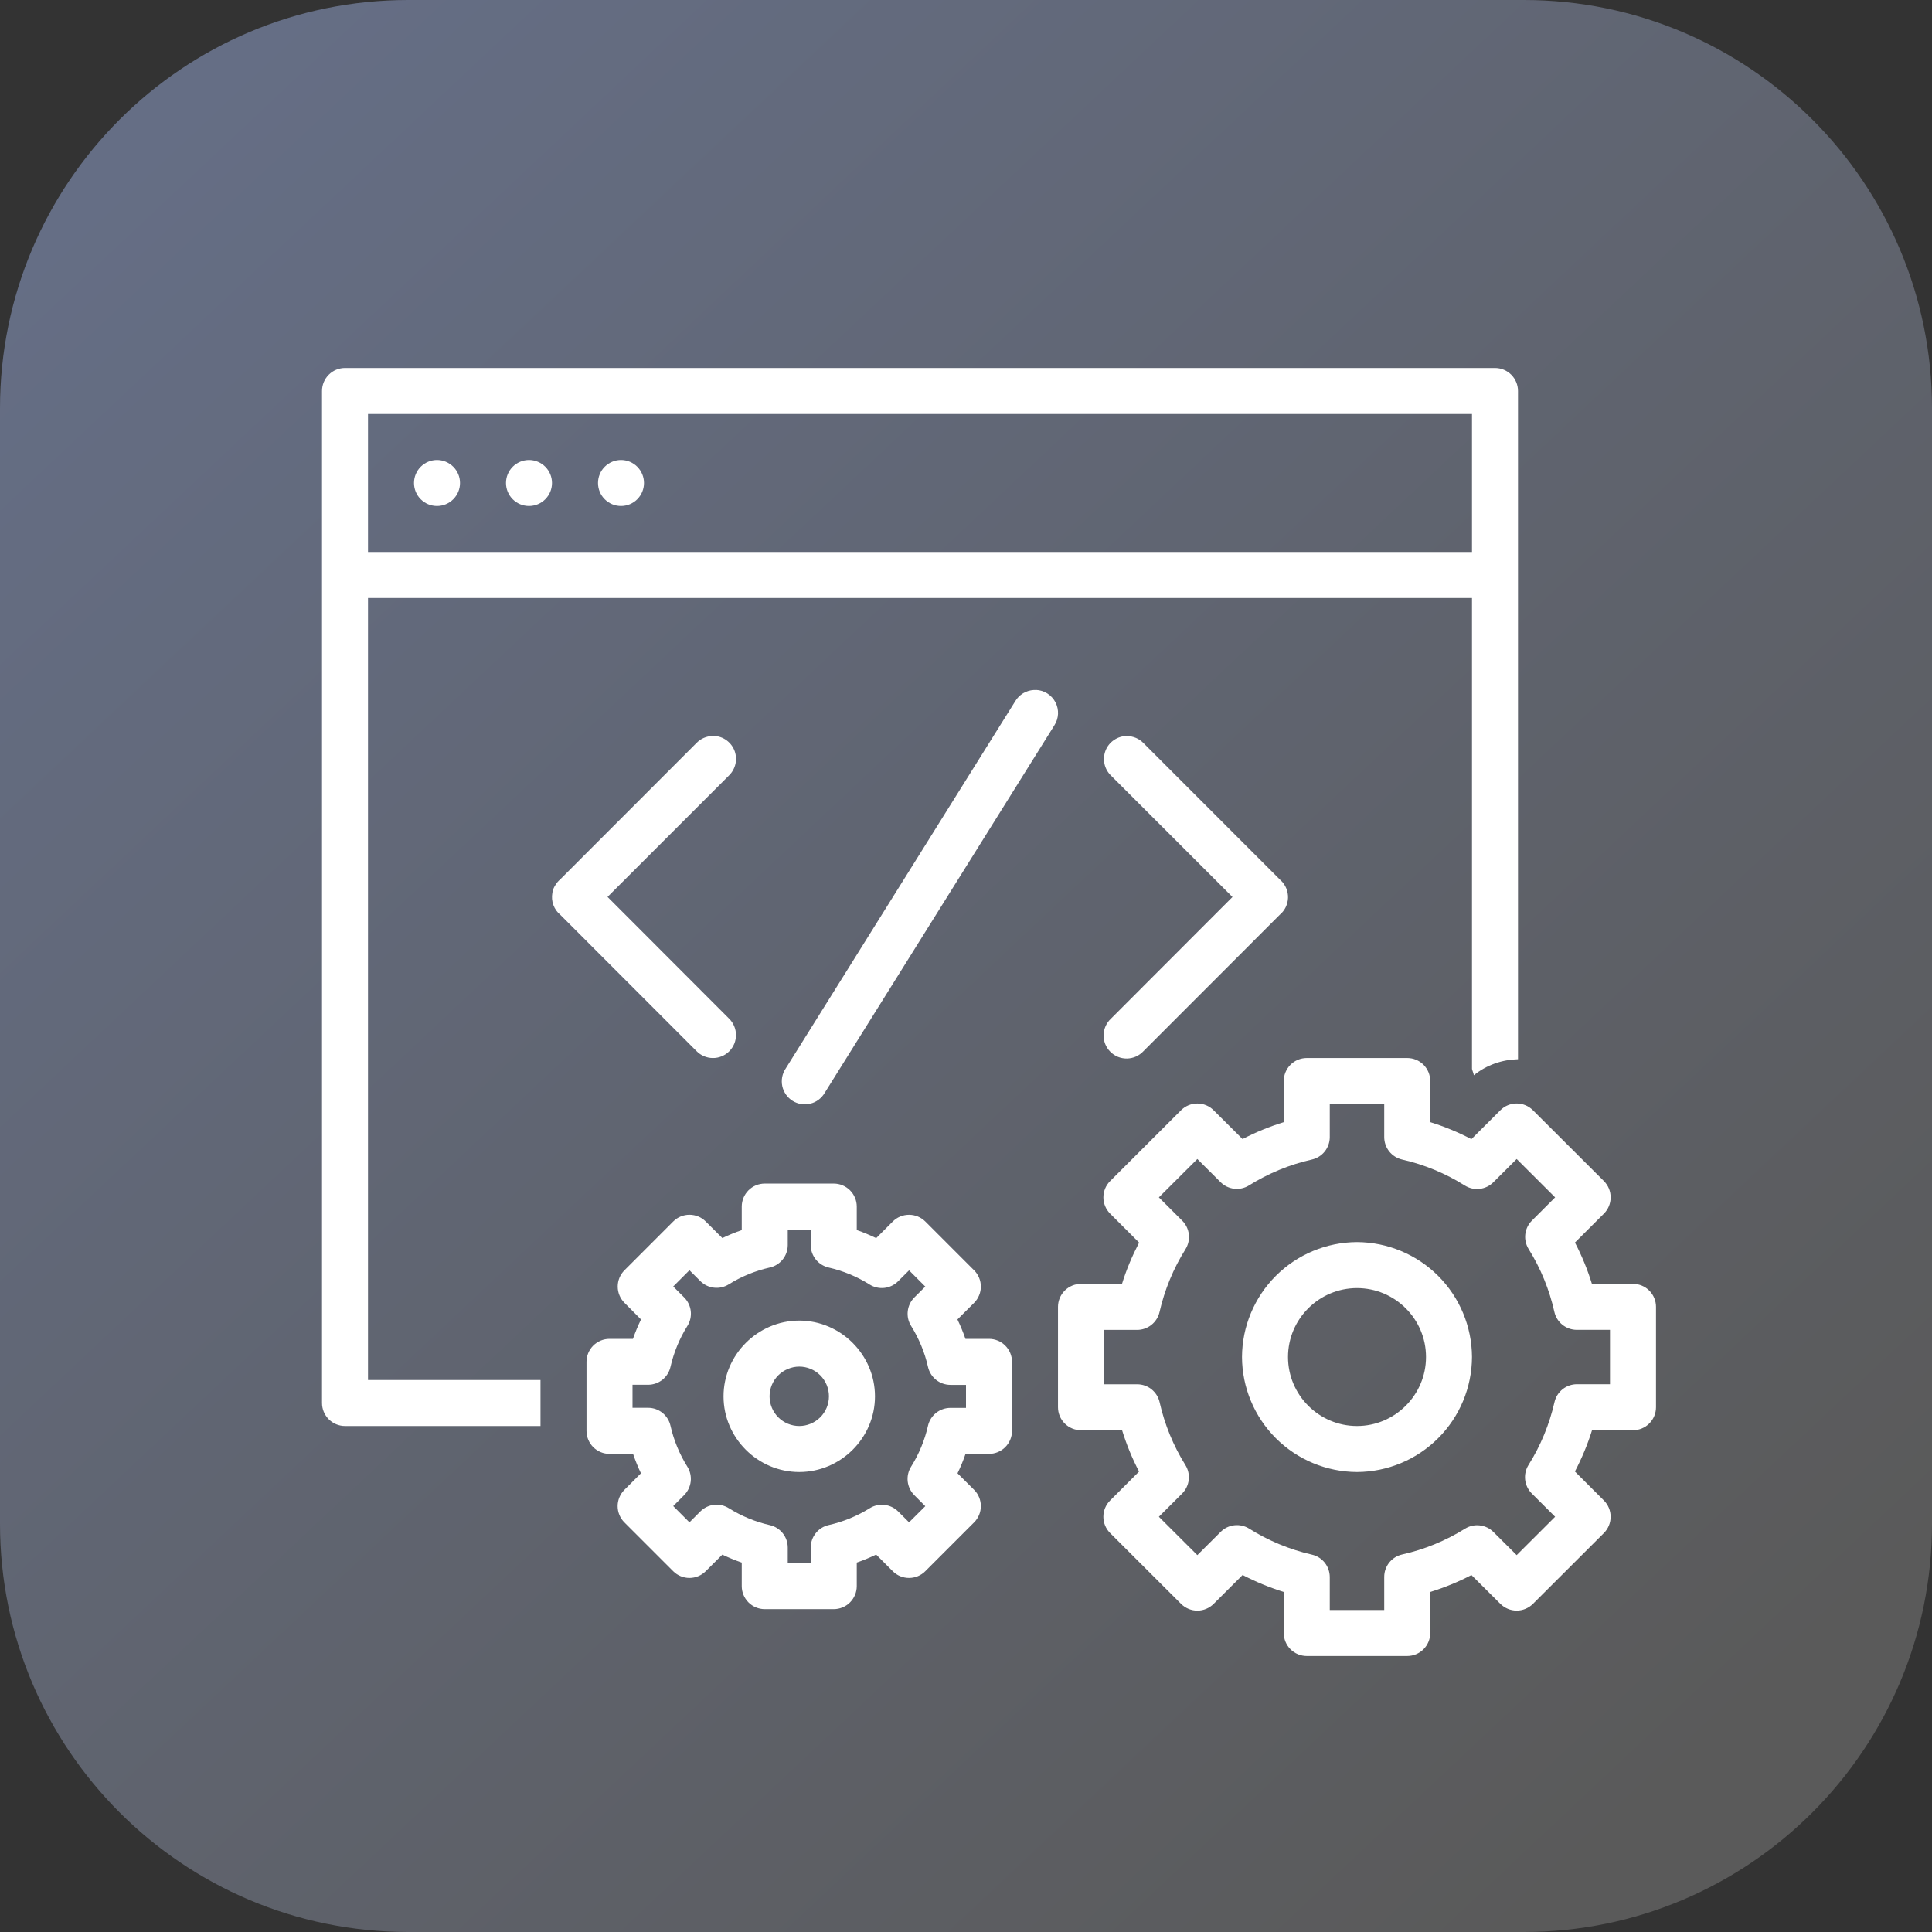
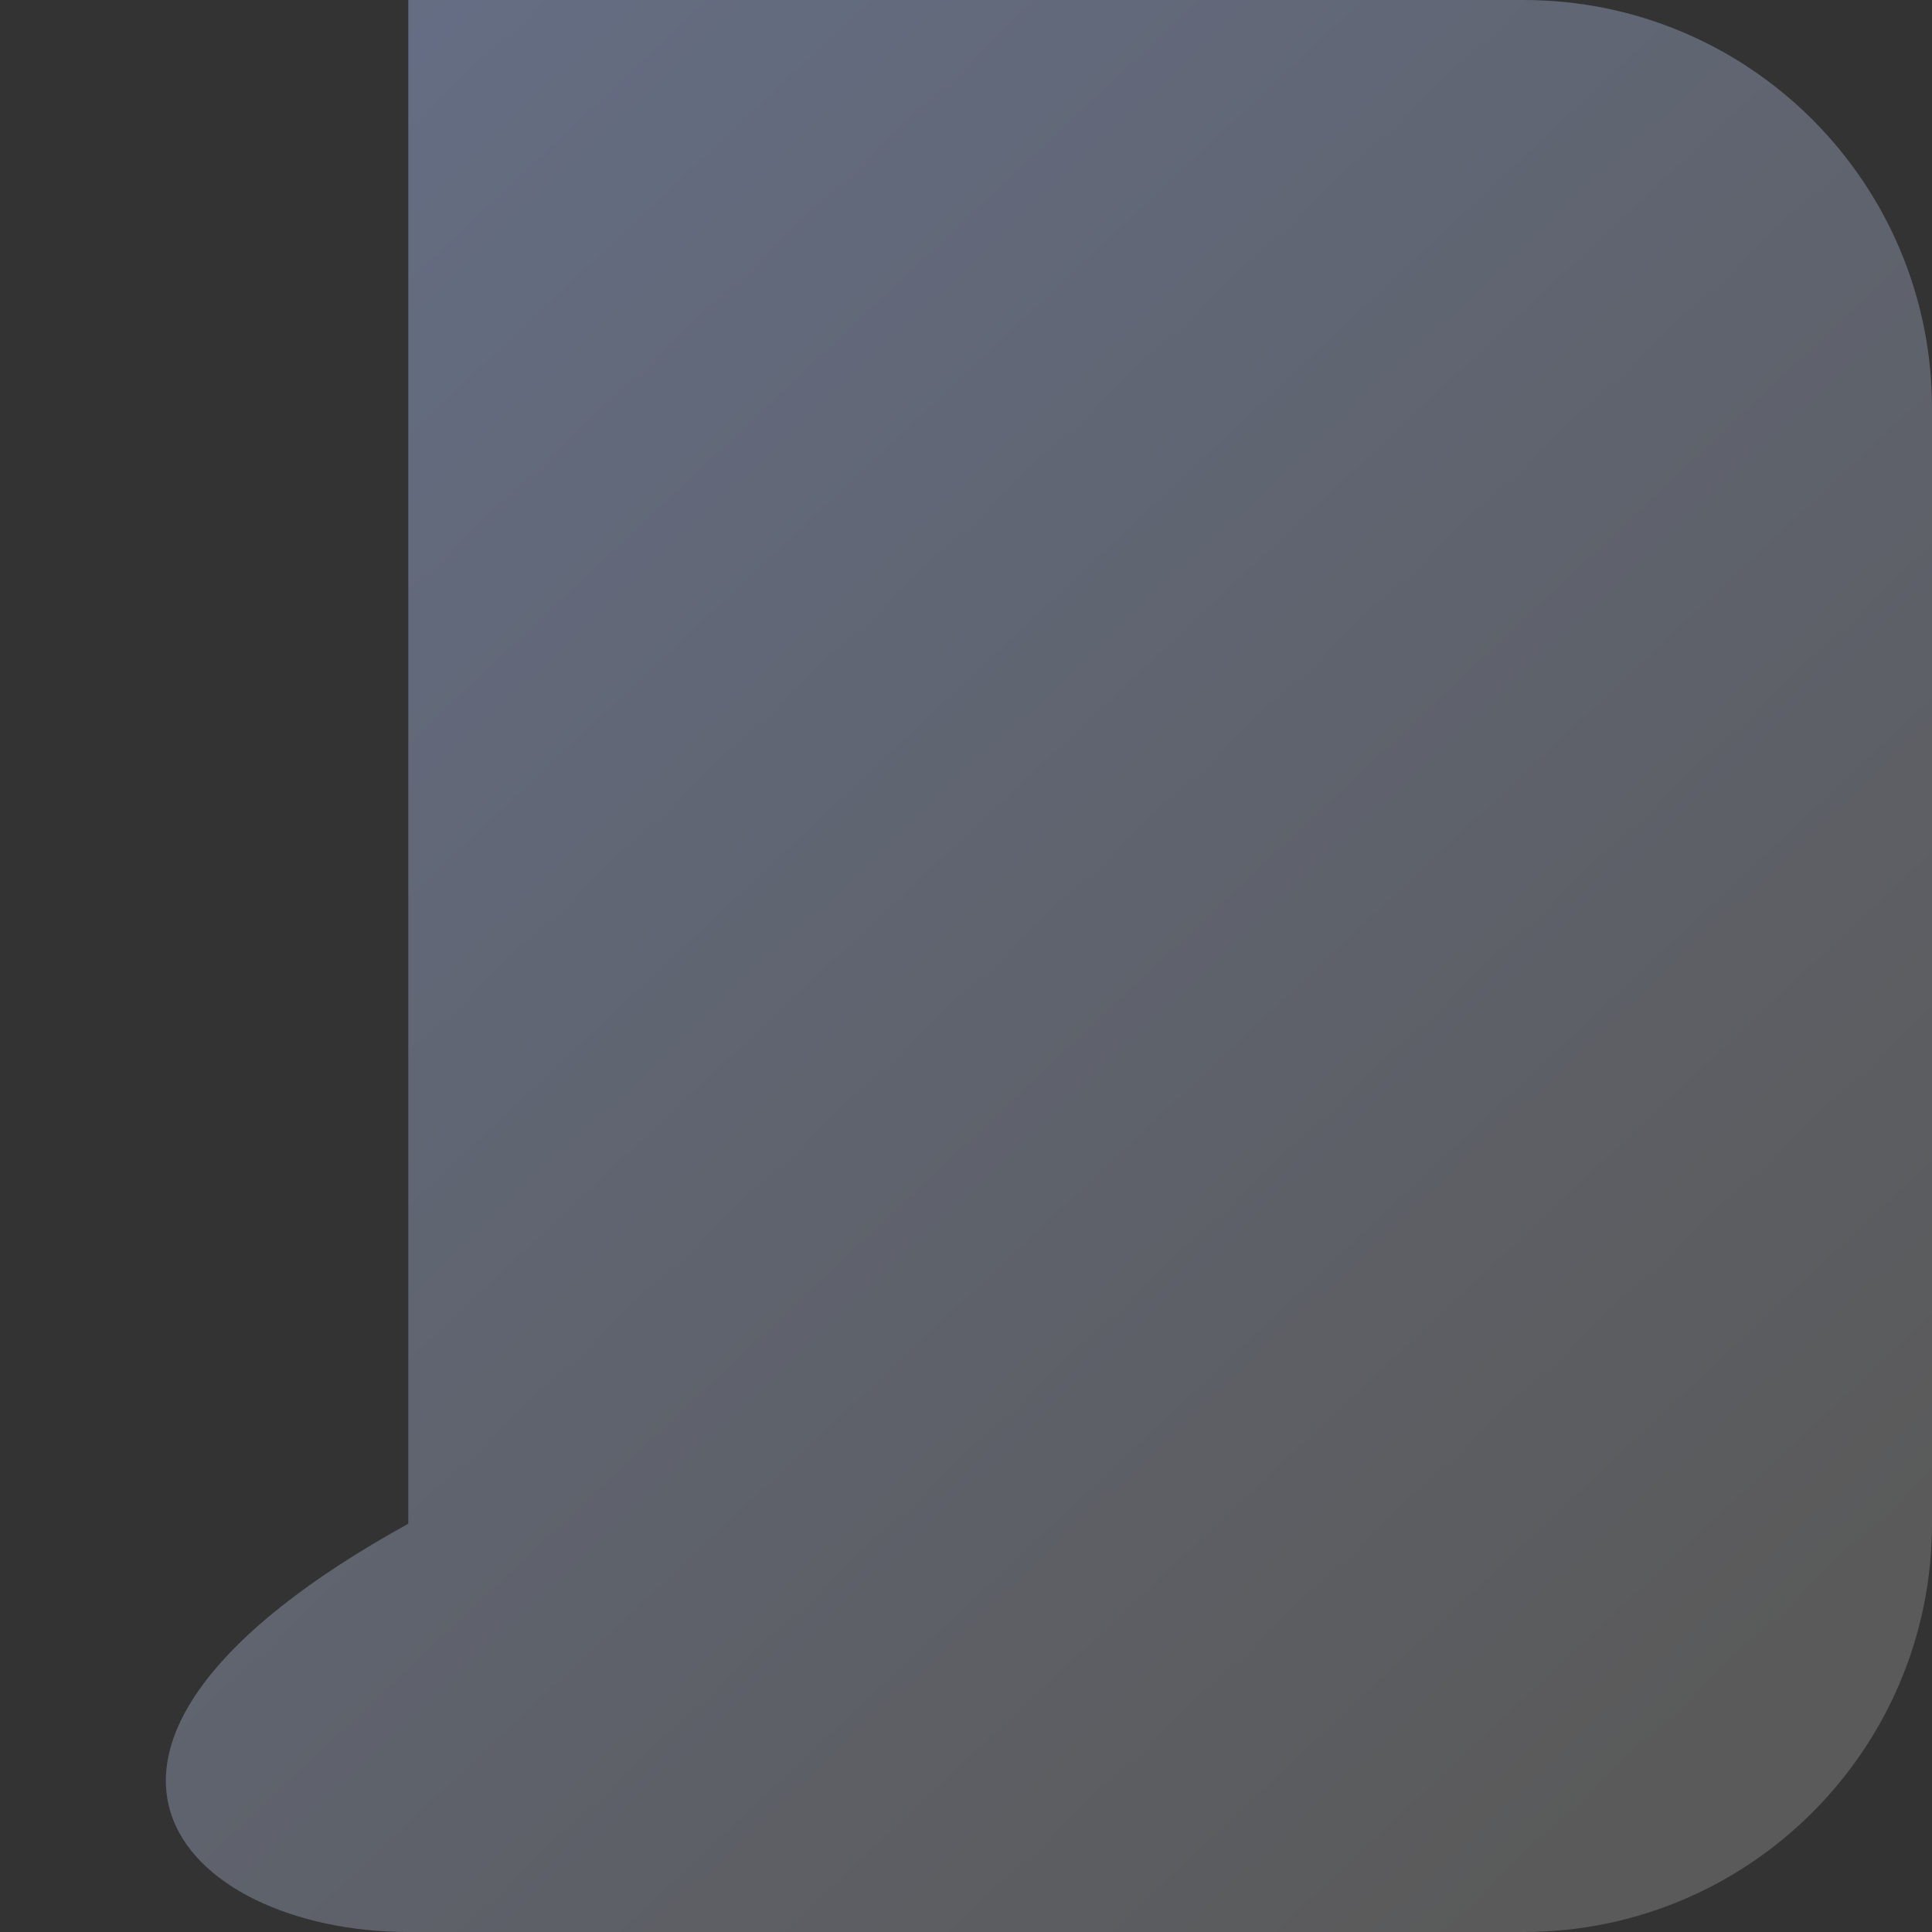
<svg xmlns="http://www.w3.org/2000/svg" fill="none" viewBox="0 0 70 70" height="70" width="70">
  <rect x="0" y="0" width="70" height="70" fill="#333333" stroke="none" />
  <g clip-path="url(#clip0_15_133)" id="Code">
    <g id="Group">
-       <path fill="url(#paint0_linear_15_133)" d="M55.207 0H14.793C6.623 0 0 6.623 0 14.793V55.207C0 63.377 6.623 70 14.793 70H55.207C63.377 70 70 63.377 70 55.207V14.793C70 6.623 63.377 0 55.207 0Z" id="Vector" />
-       <path fill="white" d="M12.5 13.333C12.279 13.333 12.067 13.421 11.911 13.577C11.754 13.734 11.667 13.946 11.667 14.167V50.834C11.667 51.054 11.754 51.266 11.911 51.423C12.067 51.579 12.279 51.667 12.5 51.667H19.583V50H13.333V21.667H53.333V38.728C53.35 38.808 53.39 38.879 53.4 38.959C53.862 38.582 54.433 38.392 55 38.378V14.167C55 13.946 54.912 13.734 54.756 13.577C54.6 13.421 54.388 13.333 54.167 13.333H12.5ZM13.333 15H53.333V20H13.333V15ZM15.833 16.667C15.612 16.667 15.4 16.755 15.244 16.911C15.088 17.067 15 17.279 15 17.5C15 17.721 15.088 17.933 15.244 18.089C15.4 18.246 15.612 18.333 15.833 18.333C16.054 18.333 16.266 18.246 16.422 18.089C16.579 17.933 16.667 17.721 16.667 17.5C16.667 17.279 16.579 17.067 16.422 16.911C16.266 16.755 16.054 16.667 15.833 16.667ZM19.167 16.667C18.946 16.667 18.734 16.755 18.577 16.911C18.421 17.067 18.333 17.279 18.333 17.5C18.333 17.721 18.421 17.933 18.577 18.089C18.734 18.246 18.946 18.333 19.167 18.333C19.388 18.333 19.6 18.246 19.756 18.089C19.912 17.933 20 17.721 20 17.5C20 17.279 19.912 17.067 19.756 16.911C19.6 16.755 19.388 16.667 19.167 16.667ZM22.5 16.667C22.279 16.667 22.067 16.755 21.911 16.911C21.754 17.067 21.667 17.279 21.667 17.5C21.667 17.721 21.754 17.933 21.911 18.089C22.067 18.246 22.279 18.333 22.5 18.333C22.721 18.333 22.933 18.246 23.089 18.089C23.245 17.933 23.333 17.721 23.333 17.5C23.333 17.279 23.245 17.067 23.089 16.911C22.933 16.755 22.721 16.667 22.5 16.667ZM37.533 25C37.507 24.999 37.481 24.999 37.455 25C37.32 25.008 37.188 25.048 37.072 25.117C36.956 25.187 36.858 25.284 36.788 25.4L28.467 38.715C28.404 38.808 28.362 38.912 28.34 39.022C28.32 39.132 28.321 39.245 28.344 39.354C28.368 39.463 28.413 39.566 28.477 39.658C28.541 39.749 28.623 39.827 28.718 39.886C28.813 39.945 28.918 39.984 29.029 40.002C29.139 40.019 29.252 40.014 29.36 39.987C29.469 39.961 29.57 39.912 29.66 39.845C29.749 39.778 29.824 39.693 29.88 39.597L38.2 26.283C38.28 26.16 38.326 26.017 38.334 25.87C38.341 25.723 38.309 25.577 38.241 25.446C38.173 25.315 38.072 25.205 37.948 25.126C37.824 25.047 37.68 25.002 37.533 24.997V25ZM25.807 26.667C25.59 26.674 25.385 26.765 25.235 26.92L20.297 31.862C20.23 31.919 20.172 31.986 20.127 32.062C20.115 32.079 20.104 32.097 20.093 32.115C20.093 32.115 20.094 32.115 20.093 32.115C20.09 32.123 20.085 32.131 20.082 32.138C20.075 32.151 20.068 32.164 20.062 32.177C20.056 32.191 20.05 32.206 20.045 32.222C20.04 32.235 20.036 32.248 20.032 32.262C20.029 32.273 20.026 32.285 20.023 32.297C20.021 32.308 20.019 32.319 20.017 32.33C20.015 32.338 20.014 32.346 20.013 32.353C19.986 32.501 19.999 32.653 20.051 32.793C20.103 32.934 20.192 33.057 20.308 33.152L25.233 38.08C25.31 38.16 25.402 38.223 25.504 38.267C25.605 38.31 25.715 38.334 25.826 38.334C25.936 38.336 26.046 38.314 26.148 38.272C26.251 38.23 26.344 38.169 26.422 38.09C26.5 38.012 26.562 37.919 26.604 37.817C26.646 37.714 26.667 37.605 26.666 37.494C26.665 37.383 26.642 37.274 26.598 37.172C26.555 37.071 26.491 36.979 26.412 36.902L22.012 32.497L26.412 28.097C26.533 27.98 26.616 27.829 26.65 27.664C26.684 27.499 26.667 27.327 26.602 27.172C26.536 27.017 26.425 26.885 26.283 26.794C26.141 26.703 25.975 26.658 25.807 26.663V26.667ZM40.833 26.667C40.667 26.666 40.505 26.716 40.367 26.809C40.228 26.901 40.121 27.033 40.059 27.187C39.997 27.342 39.982 27.511 40.017 27.674C40.051 27.836 40.134 27.985 40.253 28.1L44.655 32.5L40.255 36.905C40.172 36.981 40.106 37.073 40.059 37.175C40.013 37.278 39.988 37.388 39.986 37.501C39.983 37.613 40.004 37.725 40.045 37.829C40.087 37.933 40.15 38.028 40.229 38.107C40.309 38.187 40.403 38.25 40.507 38.292C40.612 38.334 40.723 38.354 40.836 38.352C40.948 38.349 41.059 38.325 41.161 38.279C41.263 38.232 41.355 38.166 41.432 38.083L46.367 33.145C46.457 33.07 46.53 32.977 46.582 32.872C46.633 32.767 46.662 32.653 46.667 32.535C46.671 32.419 46.651 32.302 46.607 32.193C46.563 32.085 46.498 31.986 46.413 31.905H46.41L41.432 26.925C41.354 26.844 41.261 26.78 41.158 26.736C41.054 26.693 40.944 26.67 40.832 26.67L40.833 26.667ZM47.347 38.334C47.126 38.334 46.914 38.421 46.757 38.577C46.601 38.734 46.513 38.946 46.513 39.167V40.658C45.997 40.818 45.5 41.02 45.02 41.27L43.97 40.225C43.814 40.069 43.602 39.982 43.382 39.982C43.161 39.982 42.95 40.069 42.793 40.225L40.222 42.793C40.065 42.95 39.978 43.161 39.978 43.383C39.978 43.603 40.065 43.815 40.222 43.972L41.272 45.022C41.022 45.503 40.812 46 40.652 46.517H39.167C38.946 46.517 38.734 46.605 38.577 46.761C38.421 46.917 38.333 47.129 38.333 47.35V50.987C38.333 51.208 38.421 51.42 38.577 51.576C38.734 51.732 38.946 51.82 39.167 51.82H40.655C40.815 52.337 41.018 52.837 41.27 53.317L40.22 54.367C40.064 54.523 39.977 54.734 39.977 54.955C39.977 55.175 40.064 55.387 40.22 55.543L42.793 58.112C42.95 58.268 43.161 58.356 43.383 58.356C43.603 58.356 43.815 58.268 43.972 58.112L45.022 57.065C45.502 57.315 45.998 57.518 46.513 57.68V59.167C46.513 59.388 46.601 59.6 46.757 59.756C46.914 59.912 47.126 60 47.347 60H50.987C51.208 60 51.42 59.912 51.576 59.756C51.732 59.6 51.82 59.388 51.82 59.167V57.68C52.337 57.52 52.833 57.317 53.313 57.067L54.363 58.112C54.52 58.267 54.731 58.355 54.952 58.355C55.172 58.355 55.384 58.267 55.54 58.112L58.112 55.545C58.189 55.468 58.251 55.376 58.293 55.274C58.335 55.173 58.356 55.065 58.356 54.955C58.356 54.845 58.335 54.737 58.293 54.636C58.251 54.534 58.189 54.442 58.112 54.365L57.062 53.315C57.312 52.835 57.522 52.337 57.682 51.82H59.167C59.388 51.82 59.6 51.732 59.756 51.576C59.912 51.42 60 51.208 60 50.987V47.35C60 47.129 59.912 46.917 59.756 46.761C59.6 46.605 59.388 46.517 59.167 46.517H57.678C57.519 46 57.313 45.499 57.063 45.02L58.113 43.972C58.27 43.815 58.357 43.603 58.357 43.383C58.357 43.161 58.27 42.95 58.113 42.793L55.54 40.225C55.384 40.069 55.172 39.981 54.951 39.981C54.73 39.981 54.518 40.069 54.362 40.225L53.312 41.273C52.834 41.023 52.335 40.817 51.82 40.657V39.167C51.82 38.946 51.732 38.734 51.576 38.577C51.42 38.421 51.208 38.334 50.987 38.334H47.347ZM48.18 40H50.153V41.199C50.153 41.387 50.217 41.57 50.334 41.718C50.452 41.866 50.616 41.969 50.8 42.012C51.607 42.195 52.373 42.513 53.073 42.953C53.233 43.054 53.422 43.096 53.609 43.075C53.797 43.054 53.972 42.97 54.105 42.837L54.952 41.993L56.345 43.383L55.502 44.227C55.369 44.36 55.285 44.534 55.264 44.721C55.243 44.907 55.286 45.096 55.385 45.255C55.822 45.955 56.137 46.727 56.318 47.533C56.36 47.718 56.463 47.883 56.611 48.001C56.759 48.119 56.942 48.183 57.132 48.183H58.333V50.153H57.135C56.946 50.153 56.763 50.217 56.615 50.335C56.467 50.453 56.364 50.617 56.322 50.802C56.138 51.607 55.822 52.377 55.382 53.077C55.281 53.237 55.238 53.426 55.259 53.614C55.28 53.802 55.365 53.977 55.498 54.11L56.345 54.955L54.952 56.345L54.108 55.505C53.975 55.373 53.801 55.289 53.614 55.268C53.428 55.246 53.239 55.289 53.08 55.388C52.378 55.825 51.607 56.142 50.8 56.322C50.616 56.364 50.452 56.467 50.335 56.614C50.217 56.762 50.153 56.945 50.153 57.133V58.334H48.18V57.137C48.179 56.949 48.115 56.766 47.998 56.619C47.88 56.472 47.717 56.369 47.533 56.327C46.728 56.143 45.959 55.825 45.26 55.385C45.1 55.285 44.911 55.242 44.724 55.263C44.536 55.284 44.362 55.368 44.228 55.502L43.382 56.345L41.988 54.955L42.832 54.112C42.965 53.978 43.049 53.804 43.07 53.616C43.091 53.429 43.048 53.24 42.948 53.08C42.511 52.38 42.196 51.61 42.015 50.805C41.973 50.62 41.87 50.456 41.722 50.337C41.575 50.219 41.391 50.155 41.202 50.155H40V48.185H41.198C41.387 48.185 41.571 48.121 41.718 48.003C41.866 47.886 41.97 47.721 42.012 47.537C42.195 46.732 42.513 45.962 42.952 45.262C43.052 45.102 43.095 44.912 43.074 44.725C43.053 44.537 42.969 44.362 42.835 44.228L41.988 43.383L43.382 41.993L44.225 42.833C44.358 42.966 44.532 43.049 44.719 43.071C44.906 43.092 45.094 43.049 45.253 42.95C45.955 42.512 46.727 42.193 47.533 42.012C47.716 41.97 47.88 41.867 47.997 41.721C48.114 41.574 48.179 41.393 48.18 41.205V40ZM27.708 42.883C27.487 42.883 27.275 42.971 27.119 43.127C26.963 43.284 26.875 43.496 26.875 43.717V44.57C26.635 44.652 26.4 44.748 26.172 44.857L25.57 44.257C25.414 44.1 25.202 44.013 24.981 44.013C24.76 44.013 24.548 44.1 24.392 44.257L22.625 46.025C22.469 46.181 22.381 46.393 22.381 46.614C22.381 46.835 22.469 47.047 22.625 47.203L23.225 47.807C23.114 48.035 23.017 48.27 22.933 48.51H22.083C21.862 48.51 21.65 48.598 21.494 48.754C21.338 48.91 21.25 49.122 21.25 49.343V51.843C21.25 52.064 21.338 52.276 21.494 52.433C21.65 52.589 21.862 52.677 22.083 52.677H22.937C23.02 52.917 23.112 53.15 23.223 53.38L22.623 53.98C22.546 54.057 22.484 54.149 22.442 54.251C22.4 54.352 22.378 54.46 22.378 54.57C22.378 54.68 22.4 54.788 22.442 54.889C22.484 54.991 22.546 55.083 22.623 55.16L24.39 56.927C24.467 57.004 24.559 57.066 24.661 57.108C24.762 57.15 24.87 57.172 24.98 57.172C25.09 57.172 25.198 57.15 25.299 57.108C25.401 57.066 25.492 57.004 25.57 56.927L26.172 56.327C26.402 56.437 26.635 56.532 26.875 56.615V57.468C26.875 57.689 26.963 57.901 27.119 58.058C27.275 58.214 27.487 58.302 27.708 58.302H30.208C30.429 58.302 30.641 58.214 30.797 58.058C30.954 57.901 31.042 57.689 31.042 57.468V56.615C31.282 56.532 31.516 56.435 31.745 56.325L32.347 56.928C32.503 57.085 32.715 57.172 32.936 57.172C33.157 57.172 33.369 57.085 33.525 56.928L35.292 55.16C35.37 55.083 35.432 54.99 35.474 54.889C35.516 54.787 35.538 54.678 35.538 54.568C35.538 54.458 35.516 54.349 35.474 54.248C35.432 54.146 35.37 54.054 35.292 53.977L34.693 53.38C34.804 53.152 34.901 52.917 34.983 52.677H35.833C36.054 52.677 36.266 52.589 36.422 52.433C36.579 52.276 36.667 52.064 36.667 51.843V49.343C36.667 49.122 36.579 48.91 36.422 48.754C36.266 48.598 36.054 48.51 35.833 48.51H34.98C34.897 48.27 34.8 48.035 34.69 47.807L35.293 47.205C35.371 47.128 35.432 47.036 35.474 46.934C35.517 46.833 35.538 46.725 35.538 46.615C35.538 46.505 35.517 46.397 35.474 46.296C35.432 46.194 35.371 46.102 35.293 46.025L33.527 44.258C33.449 44.181 33.357 44.119 33.256 44.077C33.155 44.035 33.046 44.014 32.937 44.014C32.827 44.014 32.718 44.035 32.617 44.077C32.516 44.119 32.424 44.181 32.347 44.258L31.745 44.86C31.517 44.748 31.282 44.65 31.042 44.567V43.717C31.042 43.496 30.954 43.284 30.797 43.127C30.641 42.971 30.429 42.883 30.208 42.883H27.708ZM28.542 44.55H29.375V45.115C29.375 45.303 29.44 45.486 29.558 45.633C29.675 45.78 29.84 45.883 30.023 45.925C30.548 46.045 31.052 46.253 31.507 46.54C31.667 46.641 31.856 46.684 32.044 46.663C32.231 46.642 32.407 46.557 32.54 46.423L32.937 46.027L33.525 46.615L33.128 47.01C32.995 47.143 32.911 47.318 32.89 47.505C32.868 47.693 32.911 47.882 33.012 48.042C33.295 48.498 33.505 49 33.623 49.525C33.664 49.709 33.767 49.874 33.914 49.993C34.061 50.111 34.244 50.176 34.433 50.177H35V51.01H34.437C34.248 51.01 34.064 51.074 33.916 51.192C33.769 51.31 33.665 51.474 33.623 51.658C33.504 52.183 33.297 52.683 33.012 53.138C32.911 53.298 32.867 53.488 32.888 53.676C32.91 53.864 32.994 54.04 33.128 54.173L33.525 54.572L32.937 55.157L32.542 54.763C32.408 54.63 32.234 54.546 32.046 54.525C31.859 54.504 31.67 54.547 31.51 54.647C31.053 54.931 30.552 55.137 30.027 55.255C29.842 55.296 29.676 55.399 29.558 55.547C29.439 55.695 29.375 55.879 29.375 56.069V56.635H28.542V56.072C28.542 55.883 28.478 55.699 28.36 55.551C28.242 55.404 28.078 55.3 27.893 55.258C27.368 55.139 26.867 54.932 26.41 54.647C26.25 54.546 26.061 54.502 25.873 54.522C25.686 54.543 25.511 54.627 25.377 54.76L24.98 55.157L24.392 54.568L24.788 54.17C24.921 54.037 25.004 53.863 25.026 53.676C25.047 53.489 25.004 53.301 24.905 53.142C24.619 52.685 24.412 52.184 24.293 51.658C24.252 51.474 24.149 51.309 24.002 51.191C23.855 51.072 23.672 51.007 23.483 51.007H22.917V50.173H23.48C23.669 50.173 23.852 50.109 24 49.992C24.148 49.874 24.251 49.709 24.293 49.525C24.413 49 24.62 48.497 24.905 48.042C25.006 47.882 25.049 47.692 25.028 47.505C25.006 47.317 24.922 47.142 24.788 47.008L24.392 46.612L24.98 46.023L25.375 46.417C25.508 46.55 25.683 46.634 25.87 46.655C26.058 46.677 26.247 46.633 26.407 46.533C26.863 46.248 27.365 46.043 27.89 45.925C28.074 45.884 28.239 45.781 28.358 45.634C28.476 45.487 28.541 45.304 28.542 45.115V44.55ZM49.167 45.003C48.063 45.008 47.007 45.448 46.226 46.227C45.446 47.007 45.005 48.064 45 49.167C45.004 50.27 45.445 51.328 46.225 52.108C47.006 52.889 48.063 53.329 49.167 53.334C50.27 53.329 51.328 52.889 52.108 52.108C52.889 51.328 53.329 50.27 53.333 49.167C53.328 48.064 52.887 47.007 52.107 46.227C51.327 45.448 50.27 45.008 49.167 45.003ZM49.167 46.67C50.543 46.67 51.667 47.79 51.667 49.167C51.667 50.544 50.543 51.667 49.167 51.667C47.79 51.667 46.667 50.544 46.667 49.167C46.667 47.792 47.79 46.67 49.167 46.67ZM28.958 47.848C27.453 47.848 26.215 49.088 26.215 50.593C26.215 52.098 27.453 53.334 28.958 53.334C30.463 53.334 31.702 52.098 31.702 50.593C31.702 49.088 30.463 47.848 28.958 47.848ZM28.958 49.515C29.244 49.515 29.517 49.628 29.719 49.83C29.921 50.032 30.034 50.306 30.034 50.591C30.034 50.876 29.921 51.15 29.719 51.352C29.517 51.553 29.244 51.667 28.958 51.667C28.817 51.667 28.677 51.639 28.547 51.585C28.416 51.531 28.298 51.452 28.198 51.352C28.098 51.252 28.019 51.134 27.965 51.003C27.911 50.873 27.883 50.733 27.883 50.592C27.883 50.451 27.911 50.311 27.965 50.18C28.019 50.05 28.098 49.931 28.198 49.831C28.298 49.732 28.416 49.653 28.547 49.599C28.677 49.544 28.817 49.515 28.958 49.515Z" id="Vector_2" />
+       <path fill="url(#paint0_linear_15_133)" d="M55.207 0H14.793V55.207C0 63.377 6.623 70 14.793 70H55.207C63.377 70 70 63.377 70 55.207V14.793C70 6.623 63.377 0 55.207 0Z" id="Vector" />
    </g>
  </g>
  <defs>
    <linearGradient gradientUnits="userSpaceOnUse" y2="4.561" x2="5.918" y1="63.834" x1="61.67" id="paint0_linear_15_133">
      <stop stop-color="#5A5A5A" />
      <stop stop-color="#656E85" offset="1" />
    </linearGradient>
    <clipPath id="clip0_15_133">
      <rect fill="white" height="70" width="70" />
    </clipPath>
  </defs>
</svg>